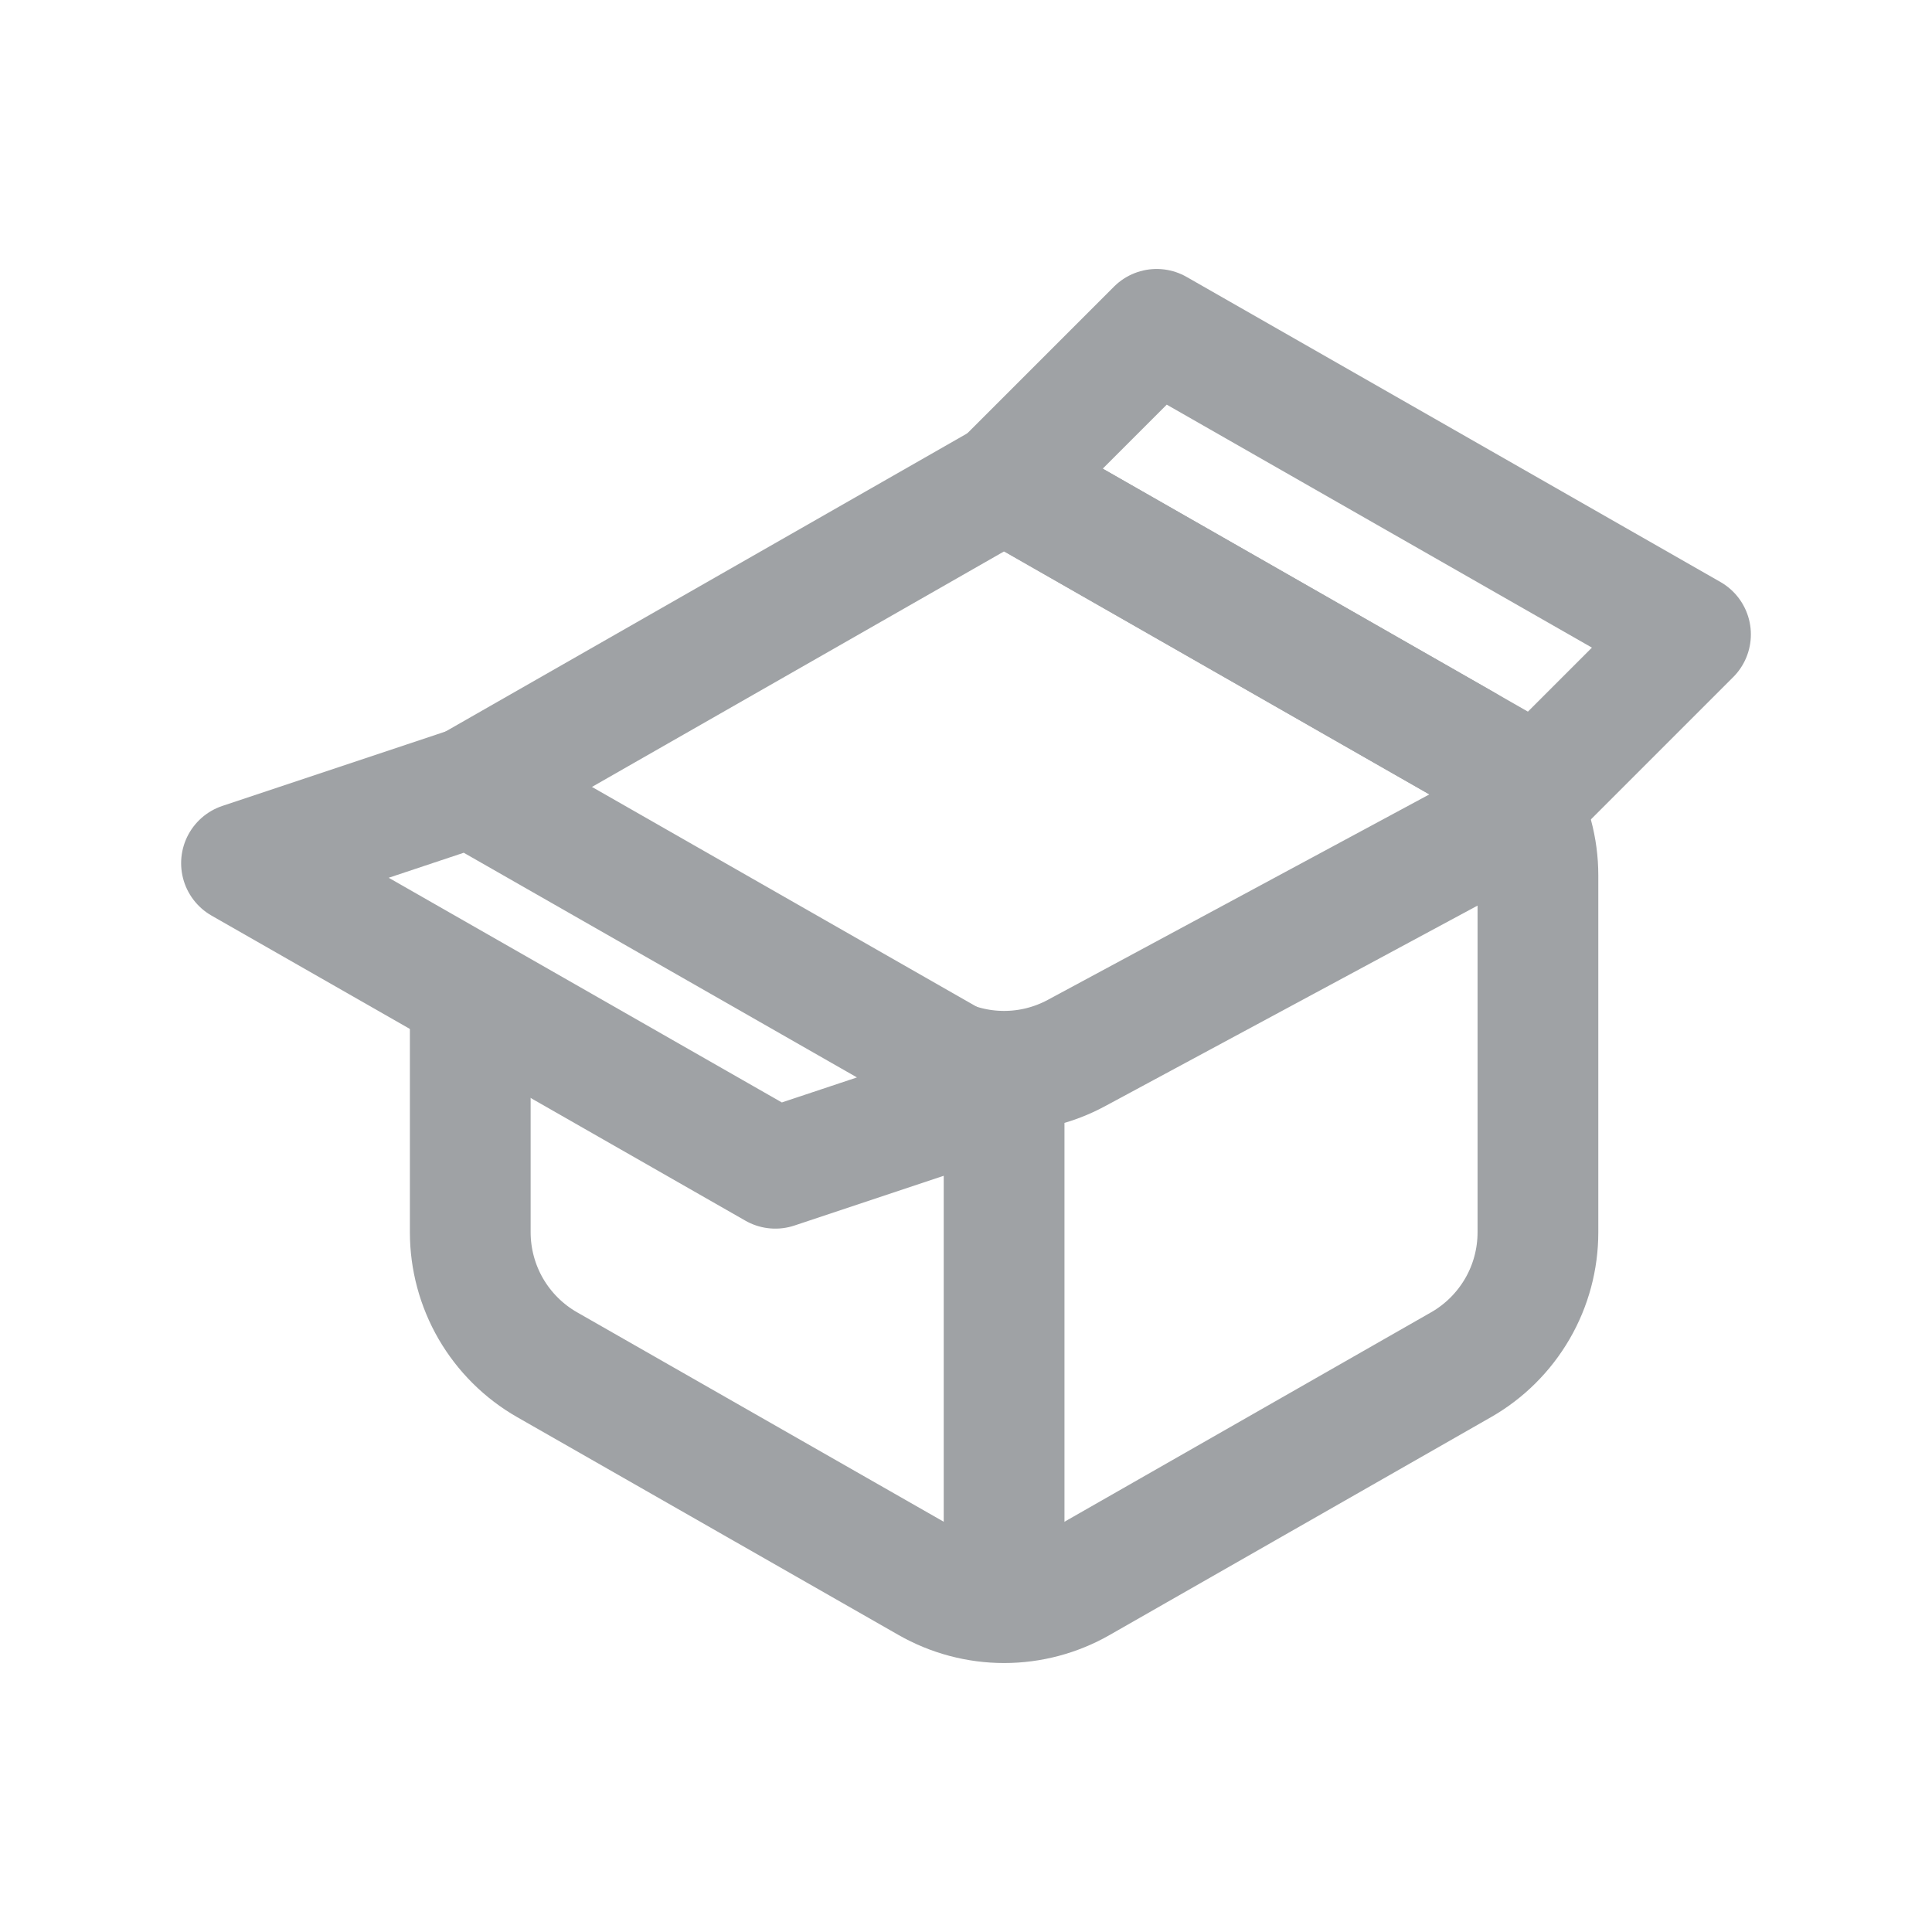
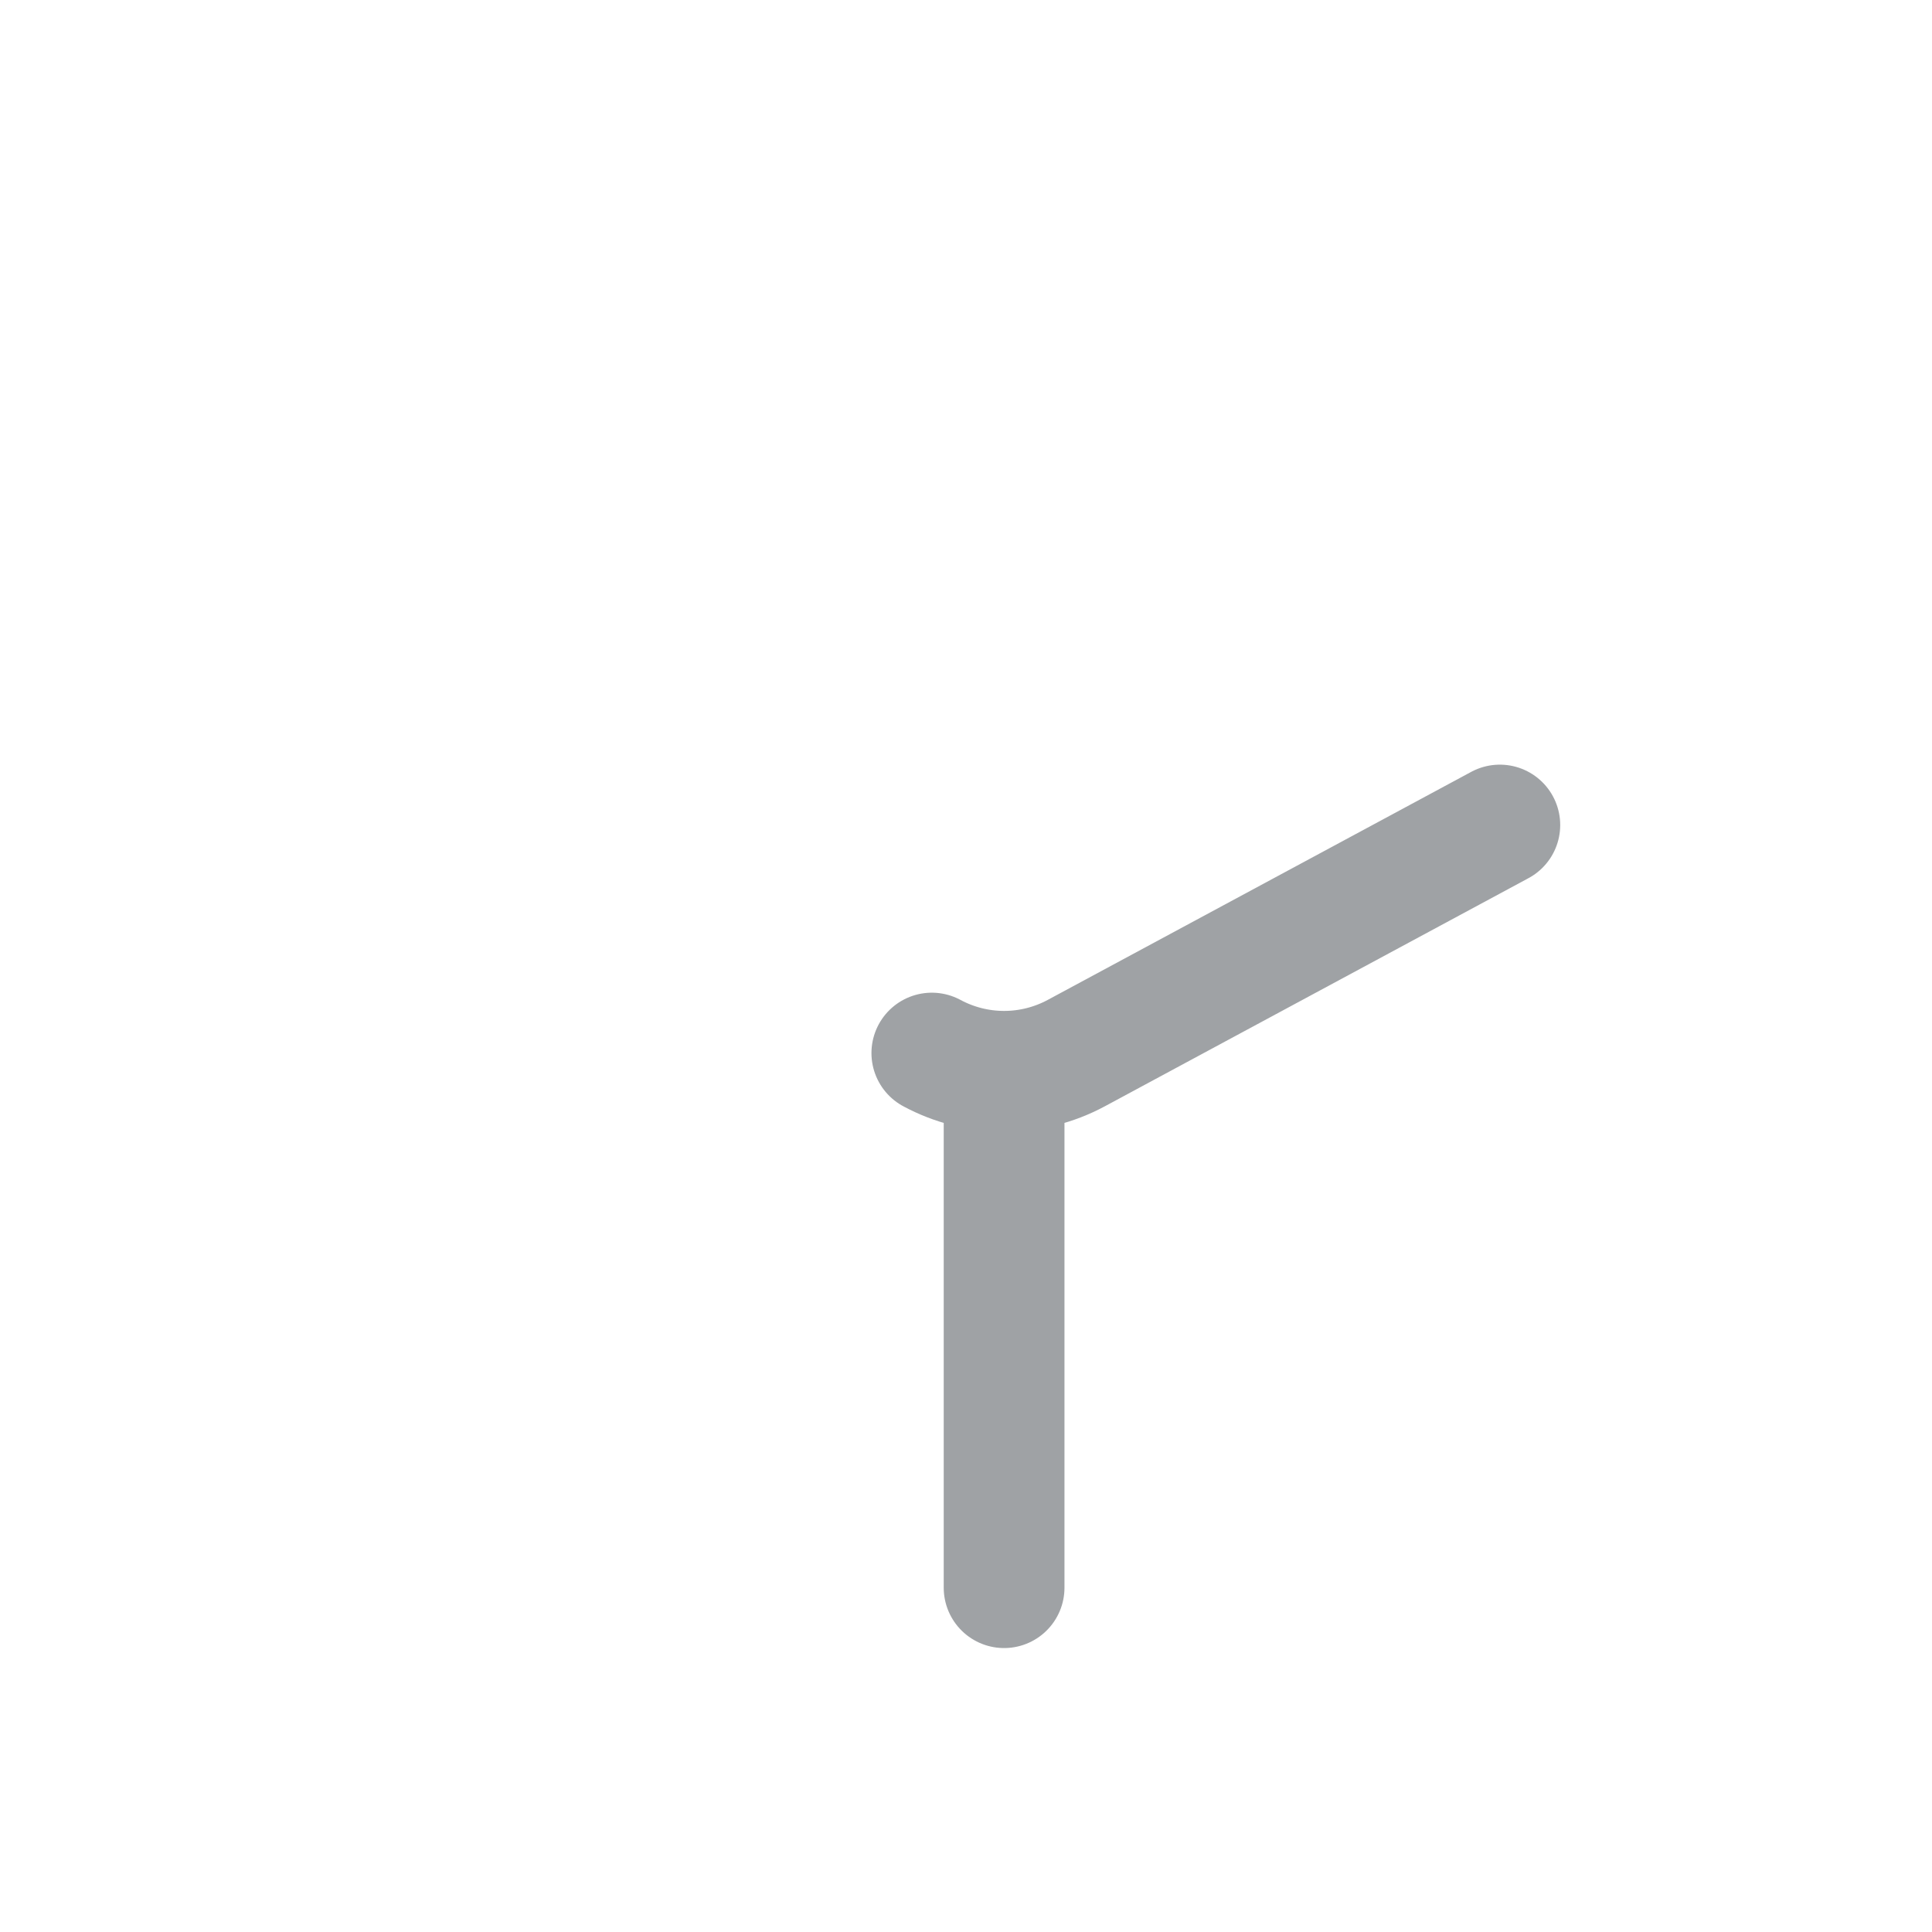
<svg xmlns="http://www.w3.org/2000/svg" width="32" height="32" viewBox="0 0 32 32" fill="none">
-   <path d="M7.789 13.034L16.631 7.981L24.2 12.306C24.587 12.527 24.908 12.847 25.132 13.232C25.356 13.617 25.473 14.055 25.473 14.5V20.41C25.473 20.855 25.356 21.293 25.132 21.678C24.908 22.063 24.587 22.383 24.2 22.604L17.884 26.212C17.503 26.43 17.071 26.545 16.631 26.545C16.192 26.545 15.76 26.43 15.378 26.212L9.062 22.604C8.675 22.383 8.354 22.063 8.13 21.678C7.907 21.293 7.789 20.855 7.789 20.41V16.87" stroke="#9FA2A5" stroke-width="2" stroke-linecap="round" stroke-linejoin="round" />
  <path d="M15.434 17.442C15.802 17.64 16.213 17.744 16.631 17.744C17.049 17.744 17.46 17.64 17.828 17.442L24.842 13.665M16.631 18.087V26.297" stroke="#9FA2A5" stroke-width="2" stroke-linecap="round" stroke-linejoin="round" />
-   <path fill-rule="evenodd" clip-rule="evenodd" d="M7.789 13.034L16.632 18.087L12.842 19.35L4 14.297L7.789 13.034ZM16.632 7.981L25.474 13.034L28 10.508L19.158 5.455L16.632 7.981Z" stroke="#9FA2A5" stroke-width="2" stroke-linecap="round" stroke-linejoin="round" />
</svg>